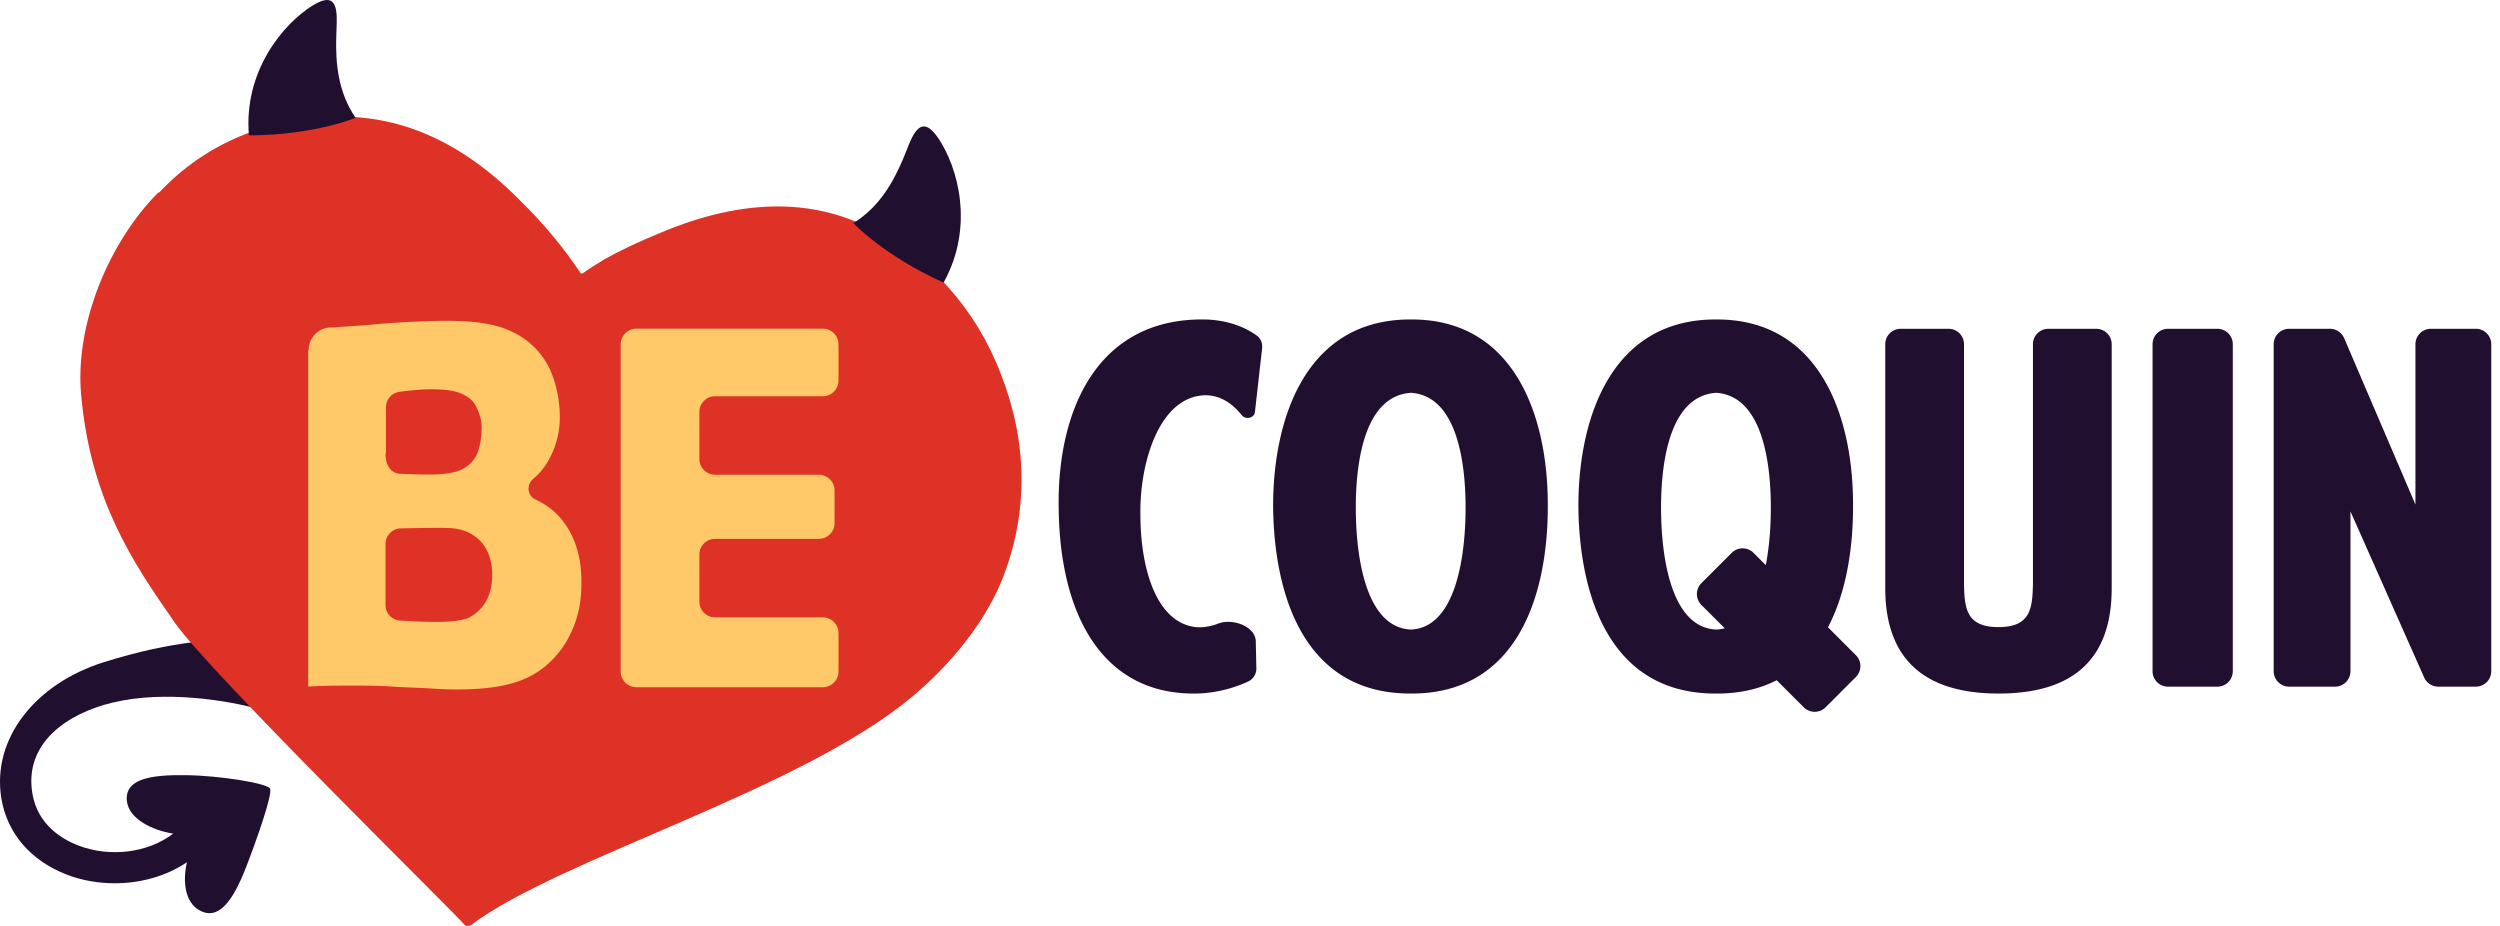
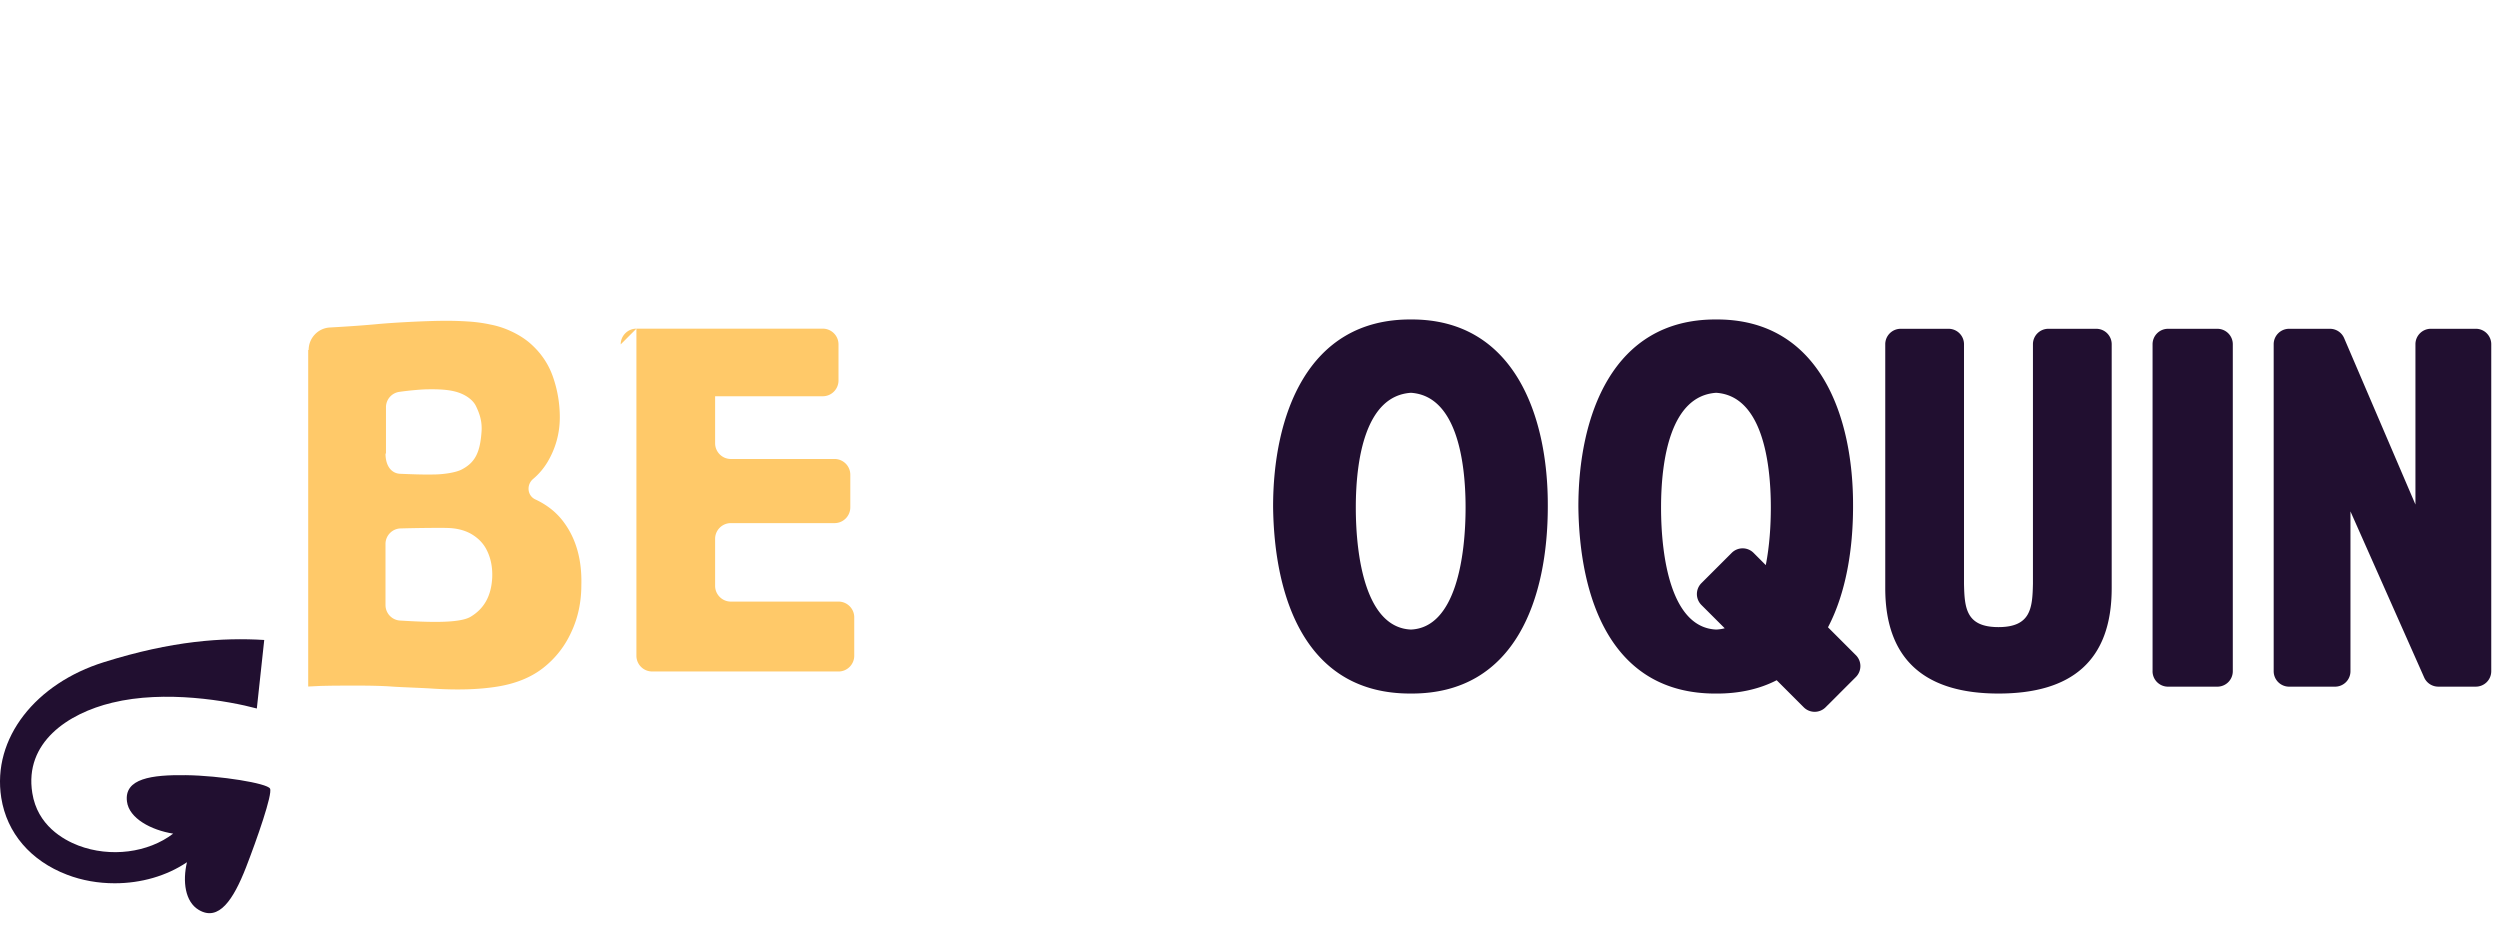
<svg xmlns="http://www.w3.org/2000/svg" width="108" height="40" fill="none" viewBox="0 0 108 40">
  <path fill="#210F30" d="M2.895 37.787c.65.25 1.35.37 2.05.37h.02c1.121 0 2.227-.312 3.111-.909-.193.827-.084 1.706.509 2.059.87.52 1.5-.45 2.04-1.83.47-1.21 1.16-3.18 1.04-3.41-.12-.23-2.15-.56-3.63-.58-1.48-.02-2.68.14-2.55 1.14.091.726 1.043 1.234 1.996 1.386-1.081.826-2.712 1.04-4.096.514-.65-.25-1.77-.87-1.99-2.27-.35-2.18 1.54-3.44 3.45-3.9 2.29-.56 5.02-.08 6.25.25l.32-2.96c-1.79-.11-3.97.03-6.93.96-2.92.91-4.84 3.27-4.43 5.86.24 1.52 1.27 2.72 2.84 3.32Z" />
-   <path fill="#DE3226" d="M6.845 8.308c-2.1 2.1-3.62 5.66-3.34 8.75.41 4.52 2.2 7.2 4.06 9.86 1.52 2.17 12.269 12.709 12.489 13.019.09.13.3.02.3.02 3.83-2.87 14.15-5.78 19.029-9.84 1.72-1.43 3.16-3.25 3.88-5.01 1.2-2.95 1.12-6.05-.03-8.96-1.08-2.829-3.12-5.089-5.69-6.309-2.56-1.29-5.57-1.22-8.94.19-.91.37-1.76.76-2.52 1.19-.32.2-.64.39-.91.59-.05.03-.09-.01-.09-.01-.74-1.1-1.58-2.12-2.51-3.03-2.64-2.72-5.389-3.83-8.209-3.72-2.8.07-5.49 1.13-7.5 3.28" />
-   <path fill="#210F30" d="M14.524 1.679c-.02 1.01.06 2.27.83 3.4l.01.01s-1.78.75-4.61.76c-.24-2.77 1.48-4.82 2.75-5.61 1.107-.688 1.067.247 1.032 1.081-.005.124-.01.245-.012.359ZM39.013 6.868c-.4.93-.98 2.05-2.15 2.77 0 0 1.32 1.41 3.9 2.57 1.35-2.43.61-5-.23-6.24-.74-1.092-1.092-.19-1.398.595-.041.105-.082.21-.122.305Z" />
-   <path fill="#FFC969" d="M13.334 15.118c0-.51.4-.94.91-.97.74-.04 1.59-.1 2.09-.15.78-.07 2.15-.14 2.96-.14.3 0 .61.01.92.03.32.02.64.06.96.13.32.06.62.16.9.29.28.13.55.29.79.49.48.41.82.9 1.02 1.47.2.57.3 1.16.3 1.76 0 .69-.18 1.34-.53 1.93-.17.28-.37.52-.62.73-.3.25-.26.73.1.89.51.24.93.57 1.25 1.02.52.72.76 1.62.73 2.68 0 .72-.14 1.4-.43 2.02-.28.62-.69 1.14-1.21 1.55-.52.41-1.18.68-1.97.81s-1.73.16-2.82.09c-.41-.03-1.39-.06-1.78-.09-.39-.03-1.03-.04-1.43-.04-.27 0-1.12 0-1.38.01-.26 0-.52.02-.78.03v-14.54h.02Zm3.32 4.47c0 .57.28.87.64.88.47.02 1.04.04 1.41.03.44 0 .99-.08 1.25-.22.59-.31.79-.76.85-1.65.03-.46-.11-.81-.24-1.08s-.41-.45-.65-.55c-.32-.13-.71-.19-1.41-.18-.24 0-.75.04-1.25.11a.67.67 0 0 0-.58.67v2l-.02-.01Zm0 6.55c0 .36.28.65.63.67 1.17.07 2.54.13 3.04-.16.59-.35.9-.9.94-1.7.02-.54-.1-.93-.26-1.23-.16-.3-.41-.52-.68-.67-.28-.15-.61-.23-.99-.24-.28-.01-1.31 0-2.03.02-.36.01-.65.31-.65.67v2.64ZM26.814 14.878c0-.37.3-.68.68-.68h8.05c.37 0 .679.3.679.68v1.56c0 .37-.3.68-.68.68h-4.65c-.37 0-.68.3-.68.68v2.03c0 .37.3.68.68.68h4.48c.37 0 .68.3.68.68v1.41c0 .37-.3.68-.68.68h-4.48c-.37 0-.68.3-.68.68v2.03c0 .37.3.68.68.68h4.65c.37 0 .68.3.68.68v1.66c0 .37-.3.68-.68.68h-8.05a.68.68 0 0 1-.68-.68v-14.13Z" />
-   <path fill="#210F30" d="M54.213 17.804c-.03.261-.403.338-.568.133-.603-.755-1.205-.862-1.593-.862-1.999.064-2.828 2.977-2.786 5.168 0 2.211.638 4.635 2.382 4.848.256.027.607-.008.991-.156.603-.232 1.594.119 1.61.765l.026 1.153a.624.624 0 0 1-.354.589c-.853.39-1.682.52-2.315.52-3.935.021-5.806-3.317-5.87-7.953-.085-4.253 1.638-8.23 6.231-8.209.77 0 1.64.2 2.33.7.174.125.25.34.226.553l-.31 2.75Z" />
+   <path fill="#FFC969" d="M13.334 15.118c0-.51.4-.94.91-.97.74-.04 1.59-.1 2.09-.15.78-.07 2.15-.14 2.96-.14.3 0 .61.01.92.03.32.02.64.06.96.13.32.06.62.16.9.29.28.13.55.29.79.49.48.41.82.9 1.02 1.47.2.57.3 1.16.3 1.76 0 .69-.18 1.34-.53 1.93-.17.28-.37.52-.62.73-.3.25-.26.73.1.89.51.24.93.57 1.25 1.02.52.72.76 1.62.73 2.68 0 .72-.14 1.4-.43 2.02-.28.62-.69 1.14-1.21 1.55-.52.41-1.18.68-1.97.81s-1.73.16-2.82.09c-.41-.03-1.39-.06-1.78-.09-.39-.03-1.03-.04-1.43-.04-.27 0-1.12 0-1.38.01-.26 0-.52.02-.78.03v-14.54h.02Zm3.32 4.47c0 .57.28.87.64.88.47.02 1.04.04 1.41.03.44 0 .99-.08 1.25-.22.59-.31.79-.76.85-1.65.03-.46-.11-.81-.24-1.08s-.41-.45-.65-.55c-.32-.13-.71-.19-1.41-.18-.24 0-.75.04-1.25.11a.67.67 0 0 0-.58.67v2l-.02-.01Zm0 6.55c0 .36.28.65.63.67 1.17.07 2.54.13 3.04-.16.59-.35.9-.9.94-1.7.02-.54-.1-.93-.26-1.23-.16-.3-.41-.52-.68-.67-.28-.15-.61-.23-.99-.24-.28-.01-1.31 0-2.03.02-.36.01-.65.31-.65.67v2.64ZM26.814 14.878c0-.37.3-.68.68-.68h8.05c.37 0 .679.3.679.68v1.56c0 .37-.3.68-.68.68h-4.65v2.03c0 .37.3.68.68.68h4.48c.37 0 .68.3.68.68v1.41c0 .37-.3.68-.68.68h-4.48c-.37 0-.68.3-.68.68v2.03c0 .37.3.68.68.68h4.65c.37 0 .68.3.68.68v1.66c0 .37-.3.68-.68.68h-8.05a.68.68 0 0 1-.68-.68v-14.13Z" />
  <path fill="#210F30" fill-rule="evenodd" d="M66.865 21.881c0 3.913-1.361 8.102-5.912 8.08-4.572.022-5.912-4.167-5.955-8.08 0-3.87 1.447-8.102 5.955-8.08 4.487-.022 5.933 4.21 5.912 8.08Zm-3.552.043c0-2.106-.425-4.828-2.36-4.955-1.957.127-2.382 2.85-2.382 4.954 0 2.127.425 5.19 2.382 5.274 1.935-.085 2.36-3.147 2.36-5.273ZM76.752 29.386c-.722.371-1.586.58-2.612.576-4.572.021-5.912-4.168-5.954-8.081 0-3.87 1.446-8.102 5.954-8.08 4.487-.022 5.933 4.21 5.912 8.08 0 1.832-.299 3.725-1.083 5.218l1.205 1.205c.26.26.26.682 0 .943l-1.309 1.308a.667.667 0 0 1-.943 0l-1.17-1.17ZM74.14 16.969c1.935.127 2.36 2.85 2.36 4.954 0 .77-.055 1.66-.218 2.49l-.529-.53a.667.667 0 0 0-.942 0l-1.31 1.309a.667.667 0 0 0 0 .943l1.007 1.006c-.116.032-.239.05-.368.056-1.957-.085-2.382-3.147-2.382-5.273 0-2.106.425-4.828 2.382-4.955Z" clip-rule="evenodd" />
  <path fill="#210F30" d="M91.225 25.411c0 3.147-1.744 4.55-4.891 4.55-3.105 0-4.891-1.403-4.891-4.55v-10.54c0-.368.298-.667.667-.667h2.069c.368 0 .666.299.666.667V25.22c.022 1.042.085 1.871 1.489 1.871 1.403 0 1.467-.83 1.489-1.871V14.87c0-.367.298-.666.666-.666h2.07c.368 0 .666.299.666.667v10.54ZM92.99 28.997c0 .369.3.667.668.667h2.133a.667.667 0 0 0 .666-.667V14.871a.667.667 0 0 0-.666-.667h-2.133a.667.667 0 0 0-.667.667v14.126ZM101.54 28.997a.666.666 0 0 1-.666.667h-1.985a.667.667 0 0 1-.666-.667V14.871c0-.368.298-.667.666-.667h1.765c.267 0 .508.159.613.404l3.08 7.188V14.87c0-.368.299-.667.667-.667h1.941c.369 0 .667.299.667.667v14.126a.666.666 0 0 1-.667.667h-1.621a.667.667 0 0 1-.61-.396l-3.184-7.174v6.903Z" />
</svg>